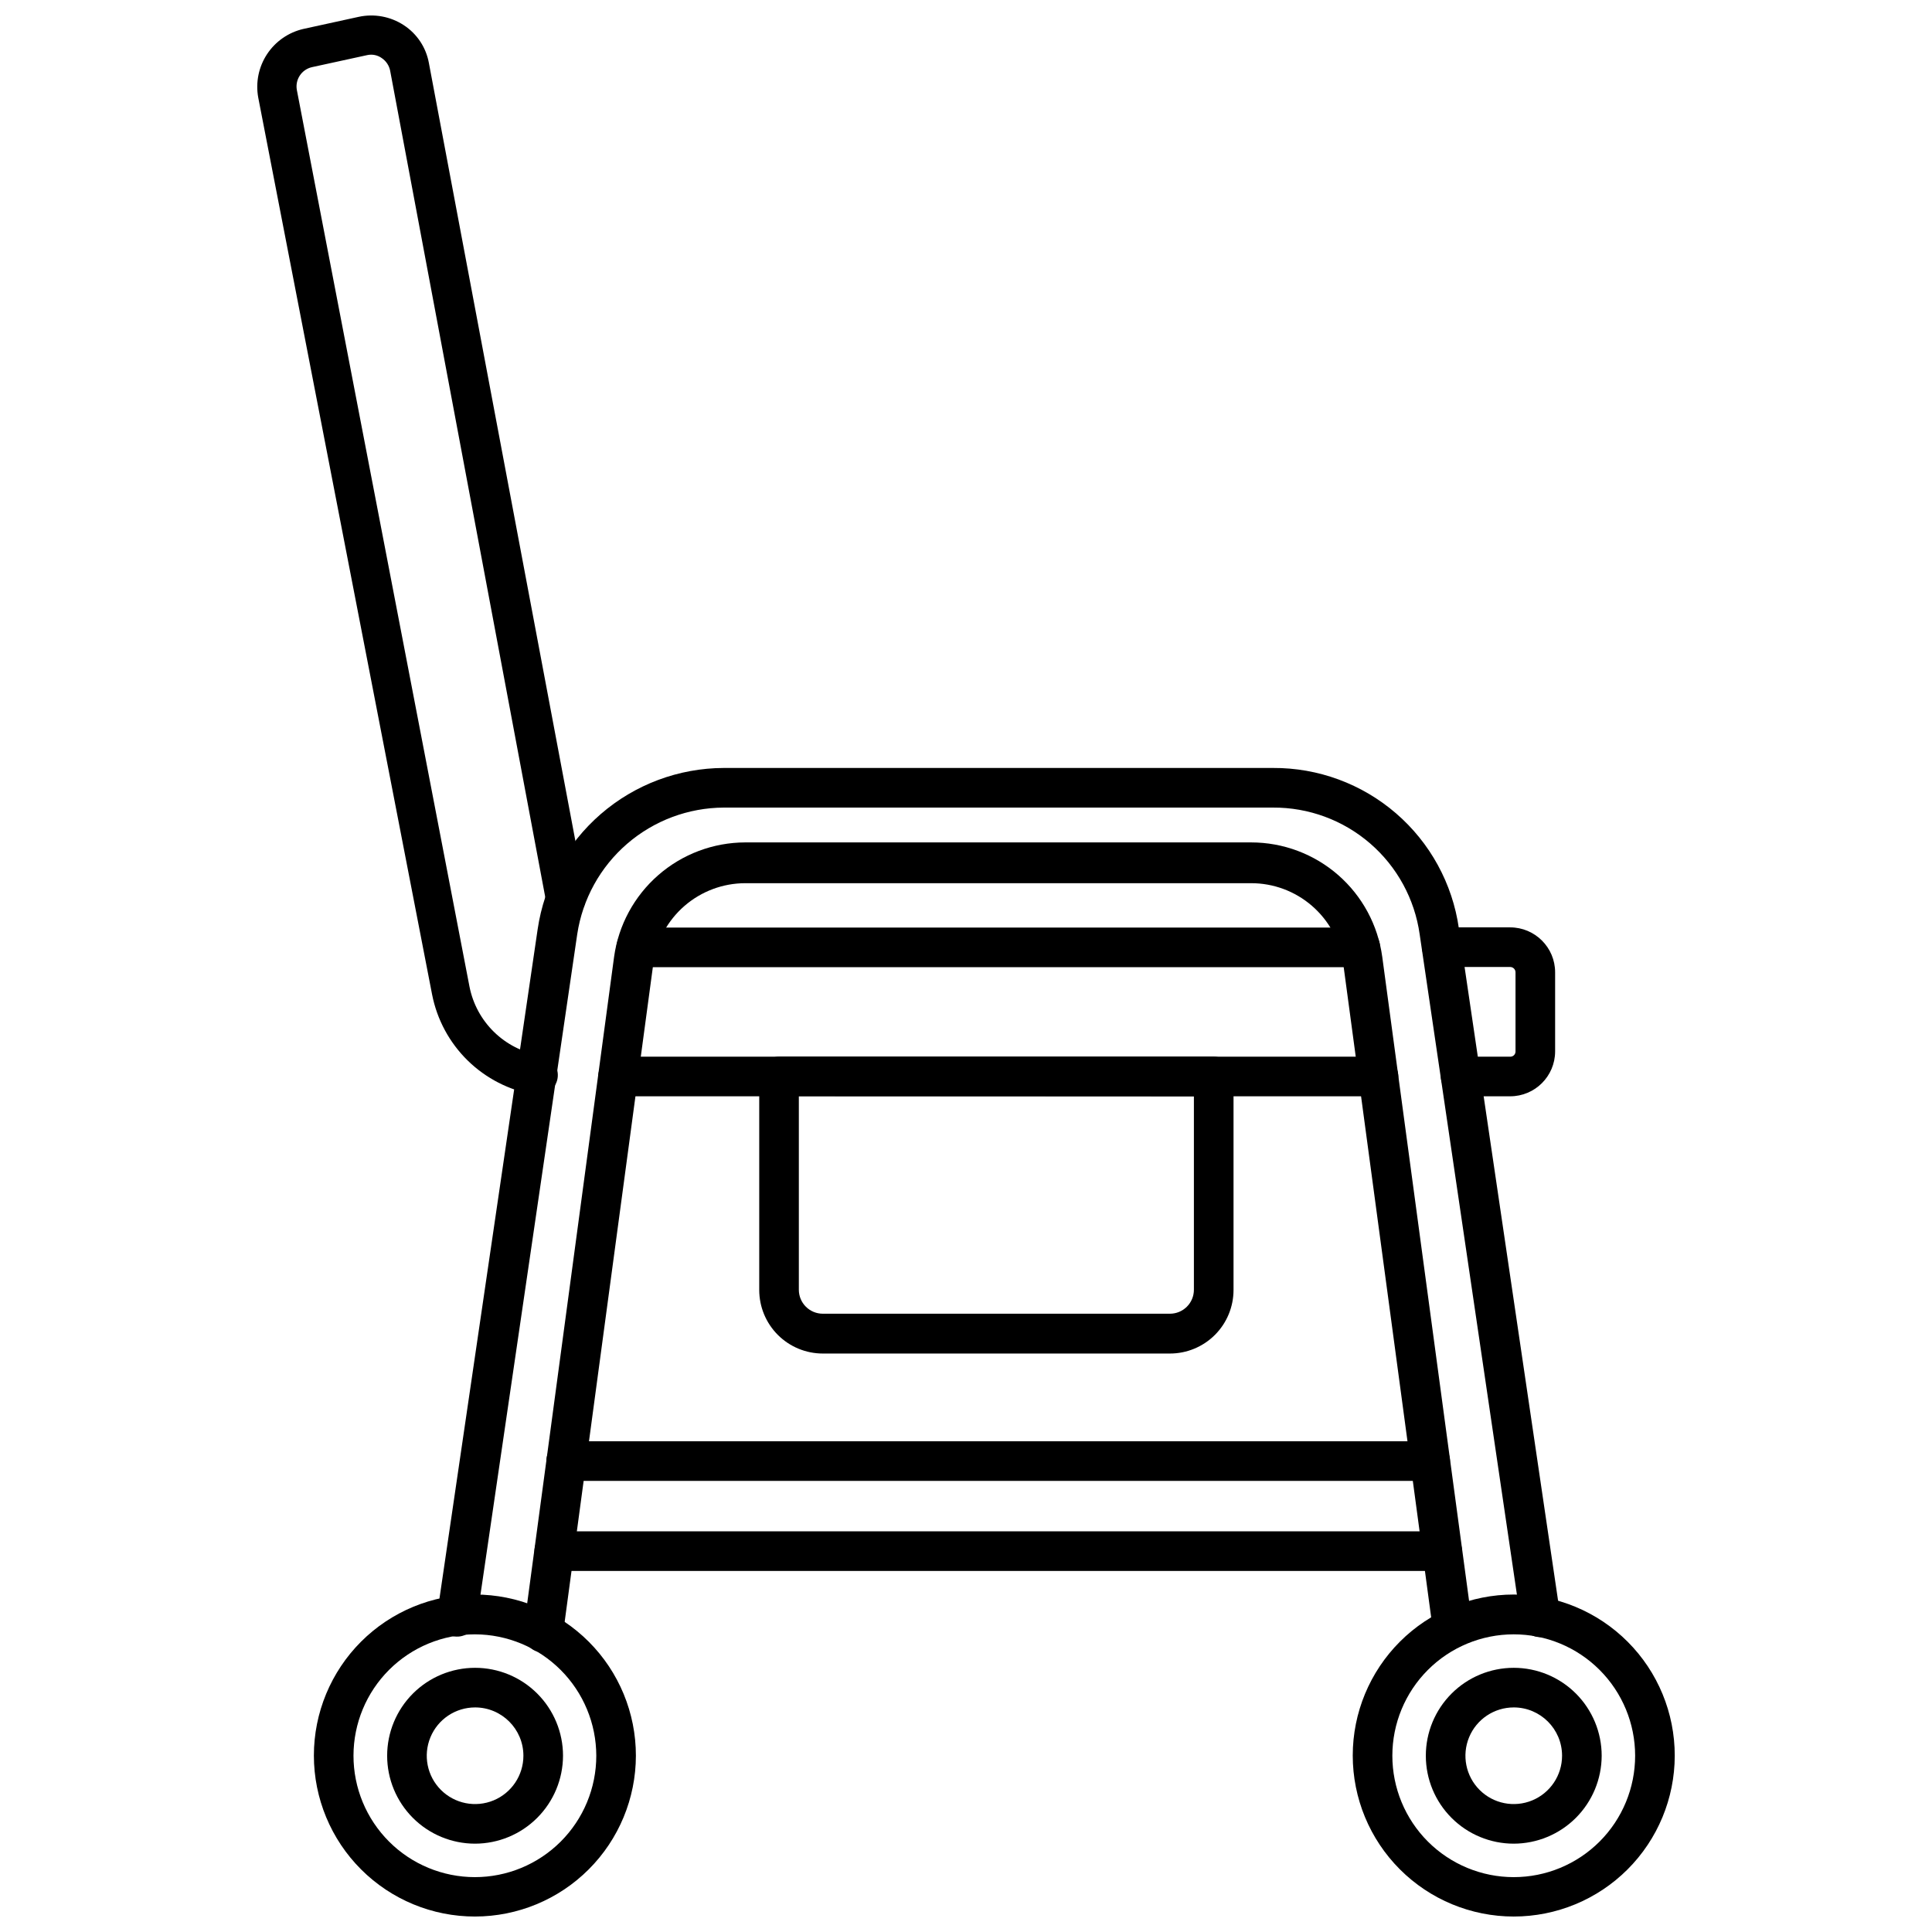
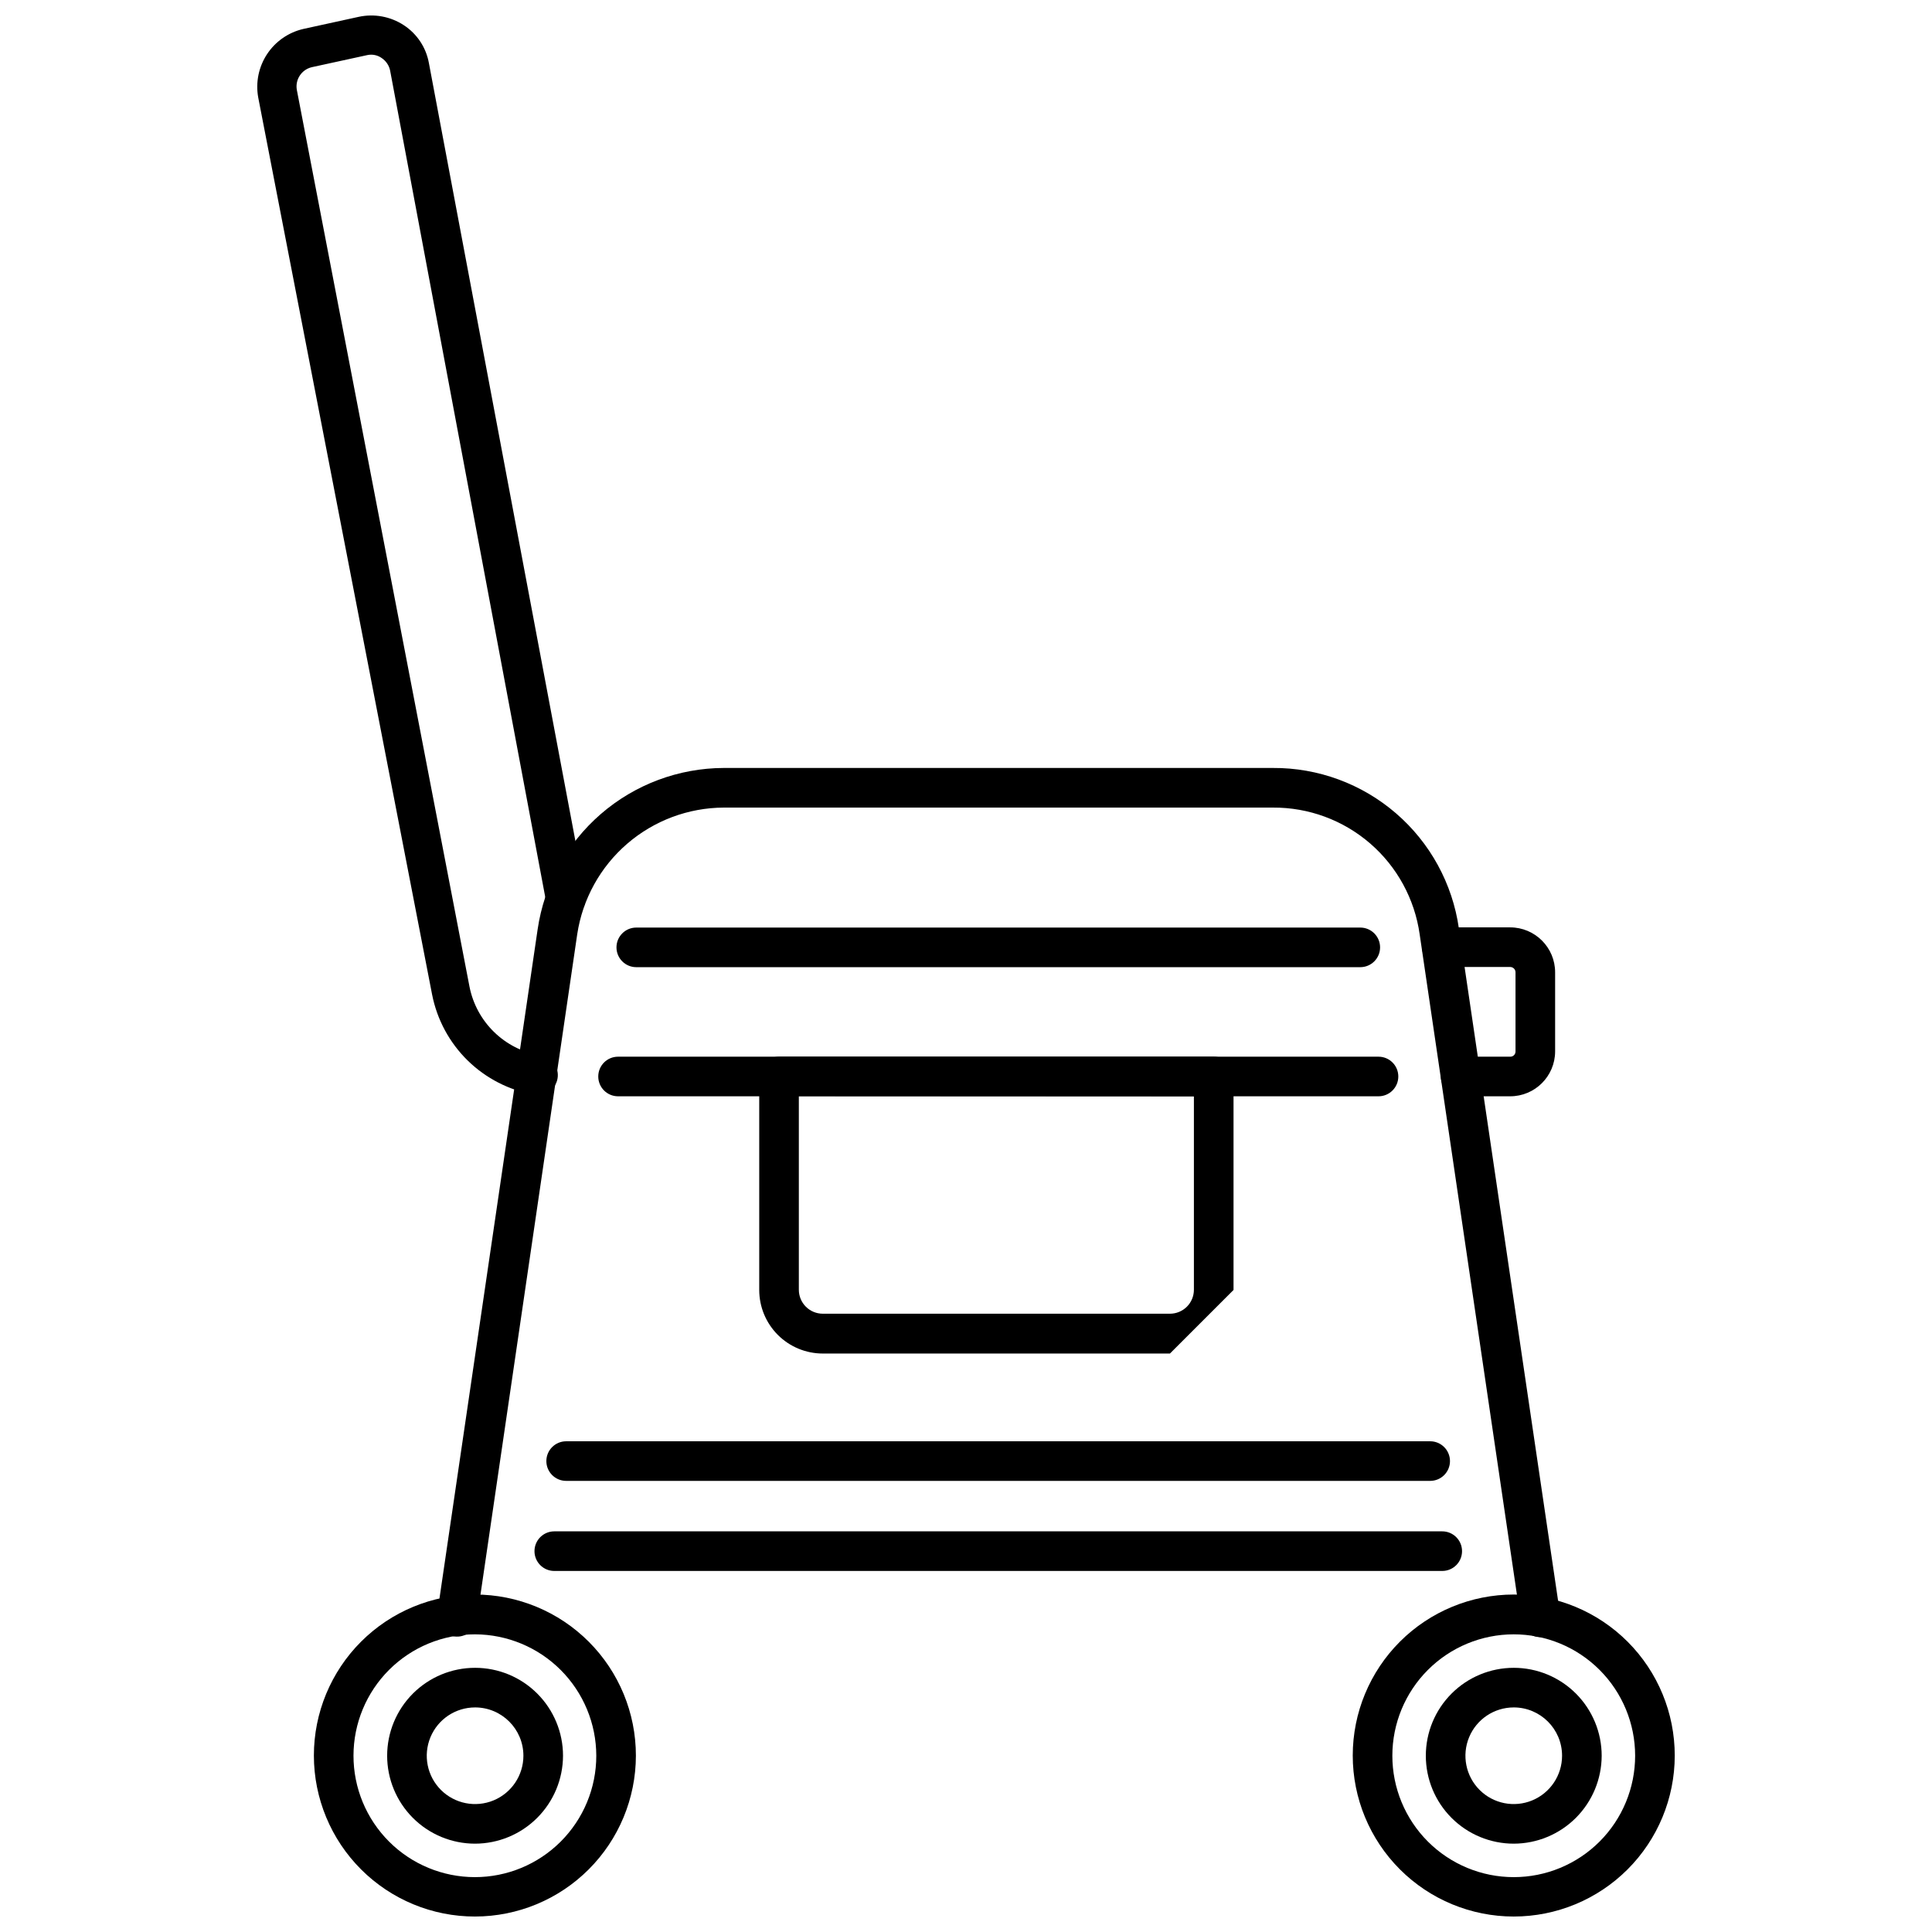
<svg xmlns="http://www.w3.org/2000/svg" width="800px" height="800px" version="1.1" viewBox="144 144 512 512">
  <defs>
    <clipPath id="c">
      <path d="m212 148.09h88v286.91h-88z" />
    </clipPath>
    <clipPath id="b">
      <path d="m502 566h86v85.902h-86z" />
    </clipPath>
    <clipPath id="a">
      <path d="m227 566h86v85.902h-86z" />
    </clipPath>
  </defs>
  <path d="m544.21 434.53h-13.121c-2.898 0-5.246-2.352-5.246-5.25s2.348-5.246 5.246-5.246h13.121c0.371 0.012 0.73-0.125 1-0.383 0.266-0.258 0.418-0.609 0.418-0.98v-20.992c0-0.785-0.637-1.418-1.418-1.418h-18.105c-2.898 0-5.25-2.352-5.25-5.25 0-2.898 2.352-5.246 5.25-5.246h18.105c6.578 0 11.914 5.332 11.914 11.914v20.992c-0.031 6.559-5.356 11.859-11.914 11.859z" />
  <path d="m509.32 434.53h-201.53c-2.898 0-5.246-2.352-5.246-5.25s2.348-5.246 5.246-5.246h201.53c2.898 0 5.246 2.348 5.246 5.246s-2.348 5.25-5.246 5.25z" />
  <path d="m504.49 400.31h-191.87c-2.898 0-5.246-2.348-5.246-5.246 0-2.898 2.348-5.25 5.246-5.25h191.87c2.898 0 5.246 2.352 5.246 5.25 0 2.898-2.348 5.246-5.246 5.246z" />
  <g clip-path="url(#c)">
    <path d="m286.22 434.11h-0.578c-6.68-1.156-12.848-4.316-17.695-9.059-4.844-4.742-8.133-10.844-9.438-17.496l-46.078-237.73c-0.723-3.984 0.117-8.094 2.344-11.477 2.231-3.383 5.676-5.773 9.621-6.68l14.645-3.203c4.121-0.898 8.434-0.105 11.965 2.203 3.516 2.297 5.93 5.941 6.664 10.078l41.512 220.42v-0.004c0.051 0.316 0.051 0.633 0 0.945 0 1.395-0.551 2.727-1.535 3.711-0.984 0.984-2.32 1.539-3.711 1.539-2.672 0.02-4.93-1.969-5.25-4.617l-41.301-220.05c-0.273-1.32-1.043-2.484-2.152-3.254-1.113-0.824-2.527-1.129-3.883-0.84l-14.695 3.203c-2.727 0.625-4.481 3.281-3.988 6.035l45.762 237.68v-0.004c0.906 4.547 3.164 8.715 6.481 11.957 3.312 3.238 7.531 5.402 12.098 6.203 2.898 0.246 5.051 2.793 4.805 5.691-0.25 2.898-2.797 5.051-5.695 4.805z" />
  </g>
  <path d="m552.24 577.86c-2.633 0.023-4.879-1.906-5.246-4.516l-26.766-181.74c-1.32-9.355-5.988-17.914-13.141-24.094-7.152-6.176-16.297-9.547-25.746-9.492h-145.53c-9.41 0.043-18.492 3.445-25.613 9.594s-11.809 14.641-13.223 23.941l-26.609 181.63c-0.418 2.898-3.109 4.906-6.008 4.488-2.898-0.422-4.906-3.113-4.488-6.012l26.609-181.37c1.734-11.855 7.668-22.695 16.723-30.547 9.055-7.848 20.625-12.188 32.609-12.223h145.53c11.965-0.07 23.547 4.199 32.609 12.016 9.059 7.812 14.98 18.648 16.668 30.492l26.816 181.74c0.484 2.805-1.355 5.481-4.144 6.035z" />
-   <path d="m287.95 581.89h-0.684c-2.867-0.379-4.883-3.008-4.512-5.879l23.984-178.43v0.004c1.164-8.395 5.32-16.086 11.703-21.66 6.383-5.574 14.562-8.652 23.039-8.676h134.09c8.48 0 16.672 3.074 23.062 8.648 6.387 5.578 10.535 13.281 11.68 21.688l23.879 177.12v-0.004c0.191 1.387-0.176 2.793-1.023 3.906-0.848 1.113-2.106 1.844-3.492 2.027-1.383 0.191-2.789-0.176-3.902-1.023-1.117-0.848-1.844-2.106-2.027-3.492l-23.824-177.07c-0.871-5.84-3.805-11.168-8.277-15.023-4.469-3.852-10.172-5.973-16.074-5.969h-134.09c-5.894 0.012-11.586 2.137-16.047 5.988-4.457 3.852-7.387 9.176-8.254 15.004l-24.035 178.43c-0.414 2.543-2.613 4.414-5.195 4.406z" />
  <path d="m523.01 536.45h-228.97c-2.898 0-5.25-2.348-5.25-5.246 0-2.898 2.352-5.25 5.25-5.25h228.97c2.898 0 5.25 2.352 5.25 5.25 0 2.898-2.352 5.246-5.25 5.246z" />
  <path d="m526.21 560.32h-235.32c-2.898 0-5.246-2.348-5.246-5.246s2.348-5.25 5.246-5.25h235.32c2.898 0 5.246 2.352 5.246 5.25s-2.348 5.246-5.246 5.246z" />
  <g clip-path="url(#b)">
    <path d="m545.16 651.9c-11.32 0-22.176-4.496-30.176-12.504-8.004-8.004-12.496-18.859-12.492-30.18 0.004-11.316 4.508-22.172 12.516-30.172 8.008-7.996 18.867-12.484 30.188-12.477 11.316 0.008 22.168 4.516 30.164 12.527 7.996 8.012 12.48 18.871 12.465 30.191-0.012 11.309-4.516 22.145-12.516 30.137-8 7.988-18.844 12.477-30.148 12.477zm0-74.785c-8.535 0-16.715 3.391-22.75 9.426-6.031 6.031-9.422 14.215-9.422 22.746s3.391 16.715 9.422 22.75c6.035 6.031 14.215 9.422 22.75 9.422 8.531 0 16.715-3.391 22.746-9.422 6.035-6.035 9.422-14.219 9.422-22.75s-3.387-16.715-9.422-22.746c-6.031-6.035-14.215-9.426-22.746-9.426z" />
  </g>
  <path d="m545.16 632.59c-6.18 0-12.109-2.453-16.477-6.824-4.371-4.371-6.824-10.297-6.824-16.477 0-6.18 2.453-12.105 6.824-16.477 4.367-4.371 10.297-6.824 16.477-6.824 6.18 0 12.105 2.453 16.477 6.824 4.367 4.371 6.824 10.297 6.824 16.477-0.016 6.176-2.473 12.094-6.84 16.461-4.367 4.367-10.285 6.828-16.461 6.84zm0-36.105c-5.18 0-9.852 3.121-11.832 7.906s-0.887 10.293 2.777 13.953c3.66 3.664 9.168 4.758 13.953 2.777 4.785-1.984 7.906-6.652 7.906-11.832 0-7.07-5.734-12.805-12.805-12.805z" />
  <g clip-path="url(#a)">
    <path d="m269.9 651.9c-11.32 0.016-22.184-4.473-30.195-12.473-8.012-7.996-12.516-18.852-12.523-30.176-0.004-11.32 4.492-22.18 12.5-30.188 8.004-8.004 18.863-12.5 30.184-12.496 11.324 0.004 22.18 4.508 30.18 12.523 8 8.012 12.484 18.875 12.473 30.195-0.016 11.297-4.508 22.129-12.5 30.117-7.988 7.988-18.816 12.484-30.117 12.496zm0-74.785c-8.535-0.012-16.723 3.367-22.77 9.395-6.043 6.027-9.441 14.207-9.453 22.742-0.008 8.535 3.375 16.723 9.406 22.766 6.031 6.039 14.215 9.434 22.75 9.441 8.535 0.004 16.719-3.383 22.758-9.418 6.035-6.031 9.43-14.219 9.43-22.754-0.016-8.52-3.402-16.684-9.422-22.715-6.019-6.027-14.18-9.426-22.699-9.457z" />
  </g>
  <path d="m269.9 632.59c-6.18 0-12.105-2.453-16.477-6.824-4.367-4.371-6.824-10.297-6.824-16.477 0-6.18 2.457-12.105 6.824-16.477 4.371-4.371 10.297-6.824 16.477-6.824 6.18 0 12.109 2.453 16.477 6.824 4.371 4.371 6.828 10.297 6.828 16.477-0.016 6.176-2.477 12.094-6.844 16.461-4.363 4.367-10.285 6.828-16.461 6.84zm0-36.105c-5.176 0-9.848 3.121-11.828 7.906-1.984 4.785-0.887 10.293 2.773 13.953 3.664 3.664 9.172 4.758 13.957 2.777 4.785-1.984 7.906-6.652 7.906-11.832 0-7.07-5.734-12.805-12.809-12.805z" />
-   <path d="m454.05 502.7h-92c-4.469 0-8.754-1.777-11.91-4.934-3.16-3.16-4.934-7.445-4.934-11.914v-56.574c0-2.898 2.348-5.246 5.246-5.246h115.2c1.391 0 2.727 0.551 3.711 1.535 0.984 0.984 1.535 2.32 1.535 3.711v56.574c0 4.469-1.773 8.754-4.934 11.914-3.16 3.156-7.445 4.934-11.91 4.934zm-98.348-68.223v51.324c0 1.684 0.668 3.297 1.859 4.488 1.191 1.191 2.805 1.859 4.488 1.859h92c1.684 0 3.297-0.668 4.488-1.859 1.191-1.191 1.859-2.805 1.859-4.488v-51.273z" />
+   <path d="m454.05 502.7h-92c-4.469 0-8.754-1.777-11.91-4.934-3.16-3.16-4.934-7.445-4.934-11.914v-56.574c0-2.898 2.348-5.246 5.246-5.246h115.2c1.391 0 2.727 0.551 3.711 1.535 0.984 0.984 1.535 2.32 1.535 3.711v56.574zm-98.348-68.223v51.324c0 1.684 0.668 3.297 1.859 4.488 1.191 1.191 2.805 1.859 4.488 1.859h92c1.684 0 3.297-0.668 4.488-1.859 1.191-1.191 1.859-2.805 1.859-4.488v-51.273z" />
</svg>